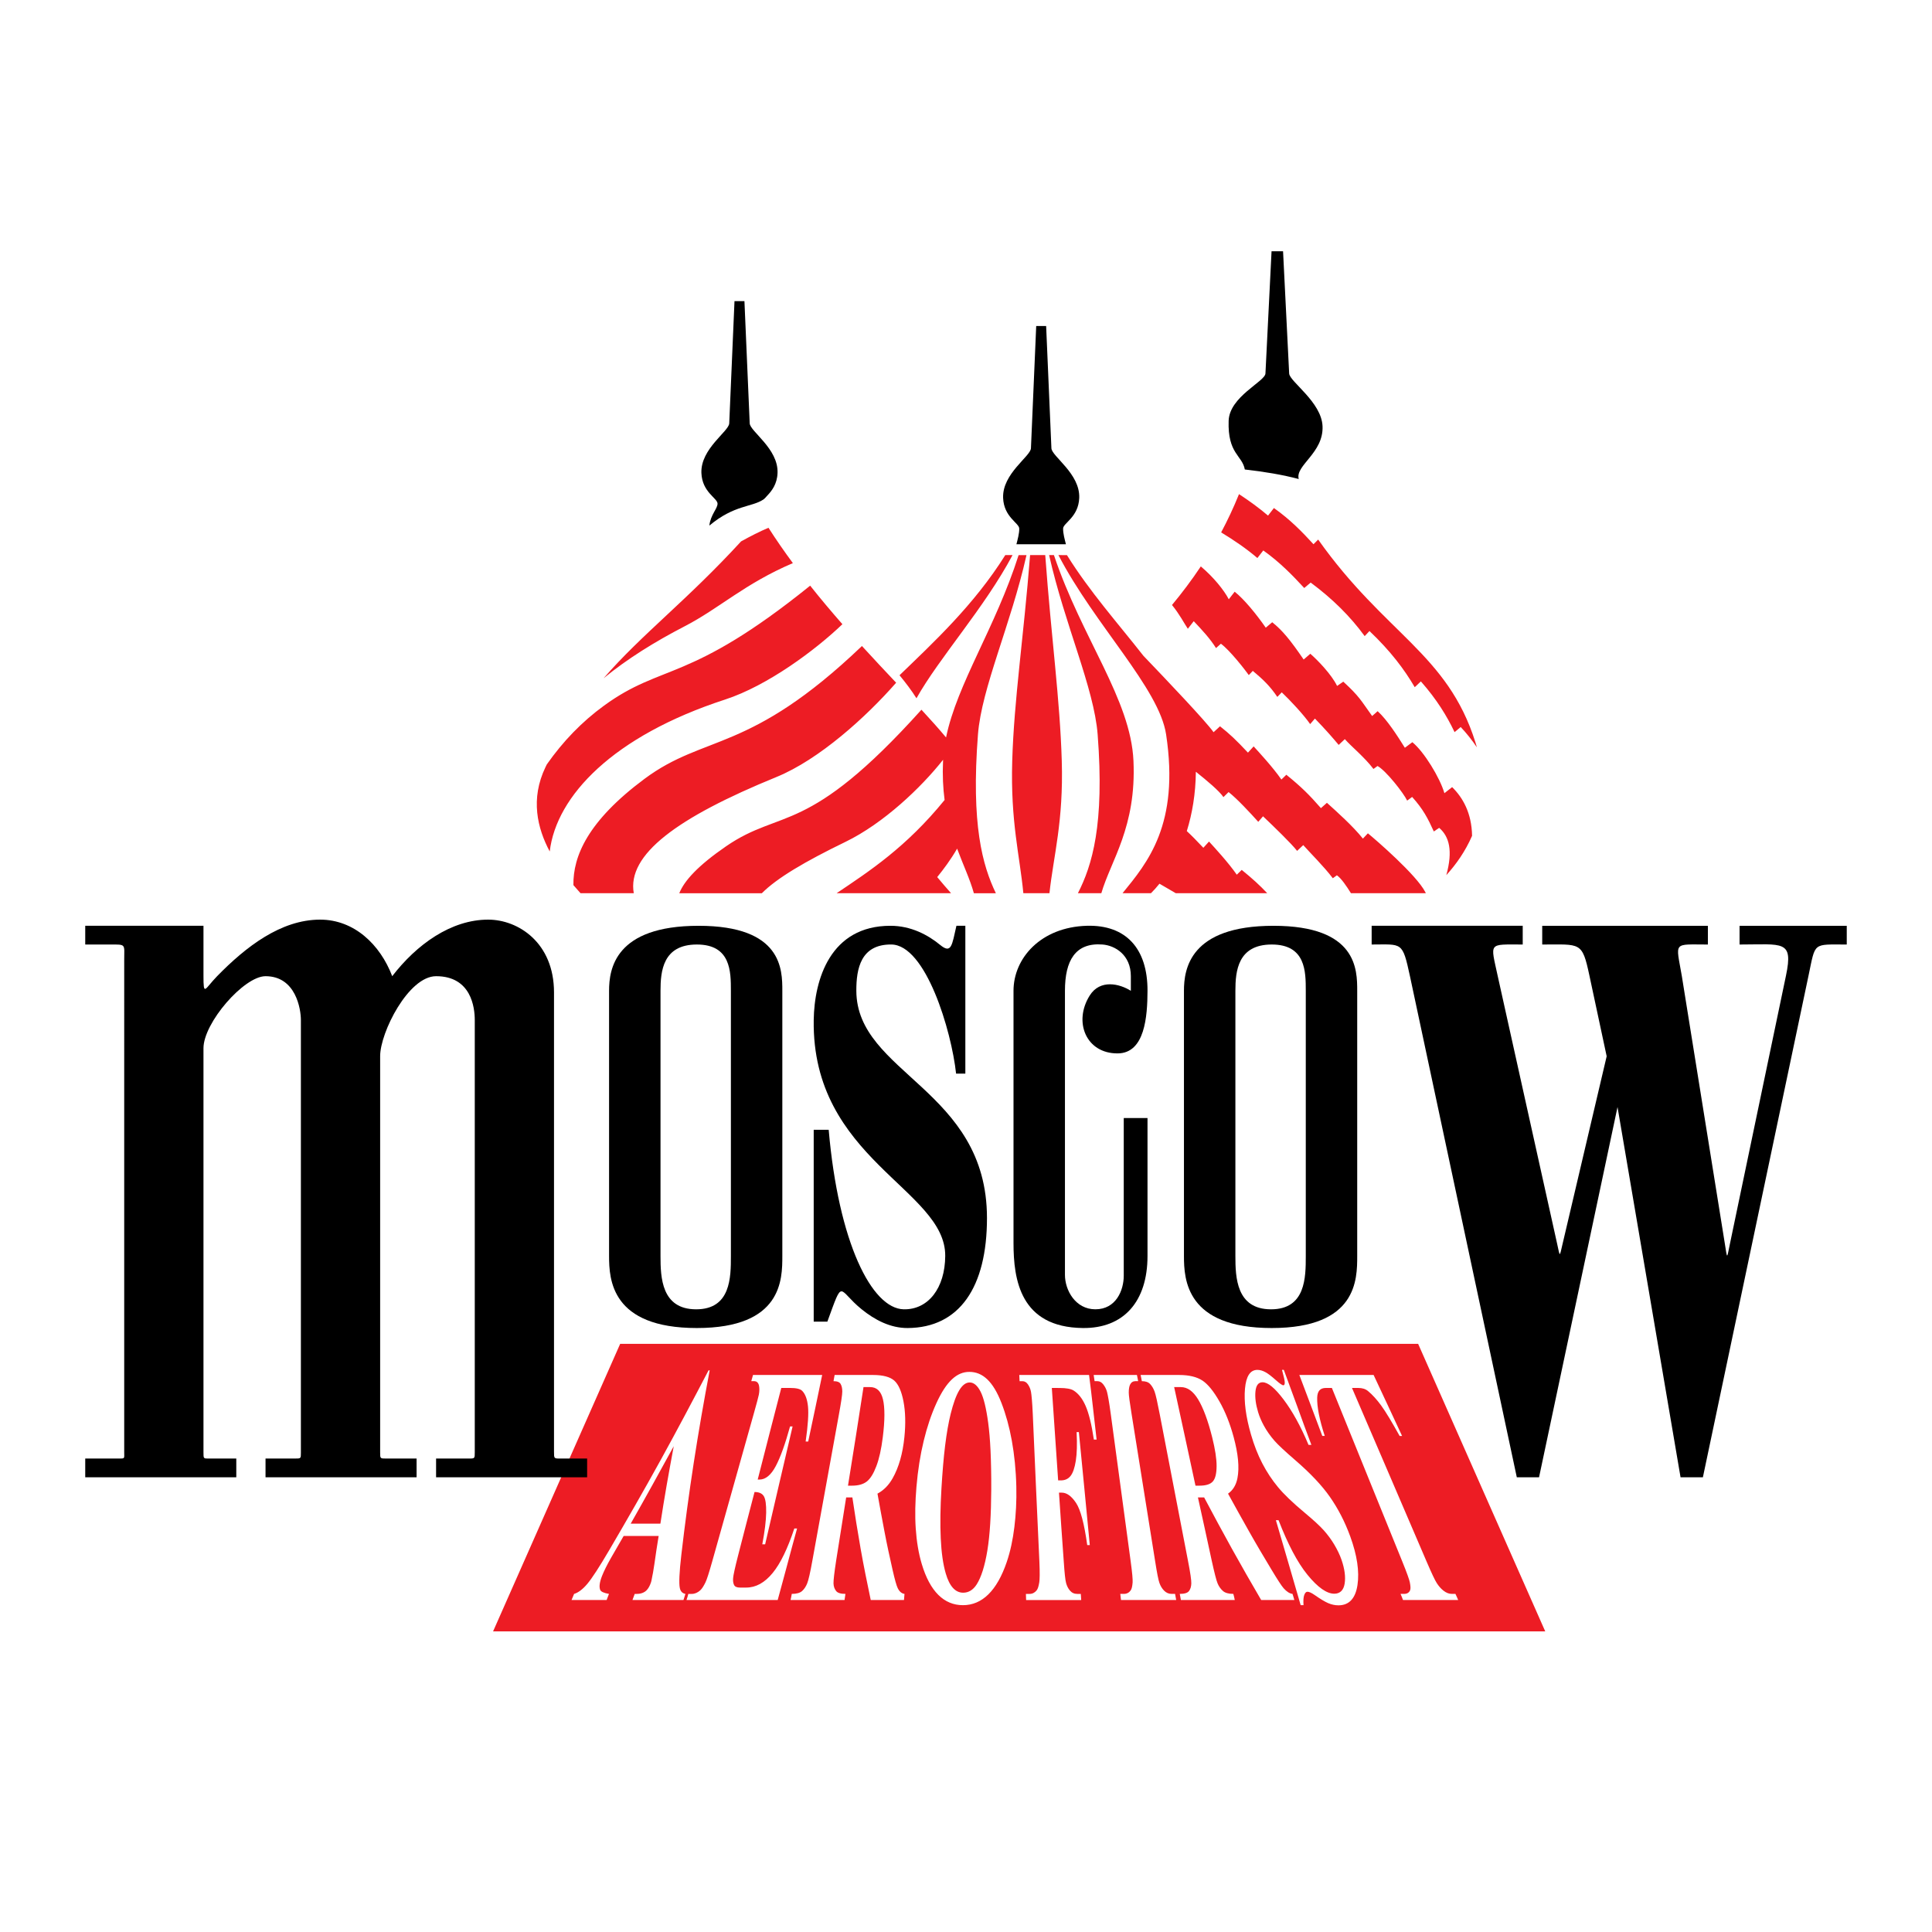
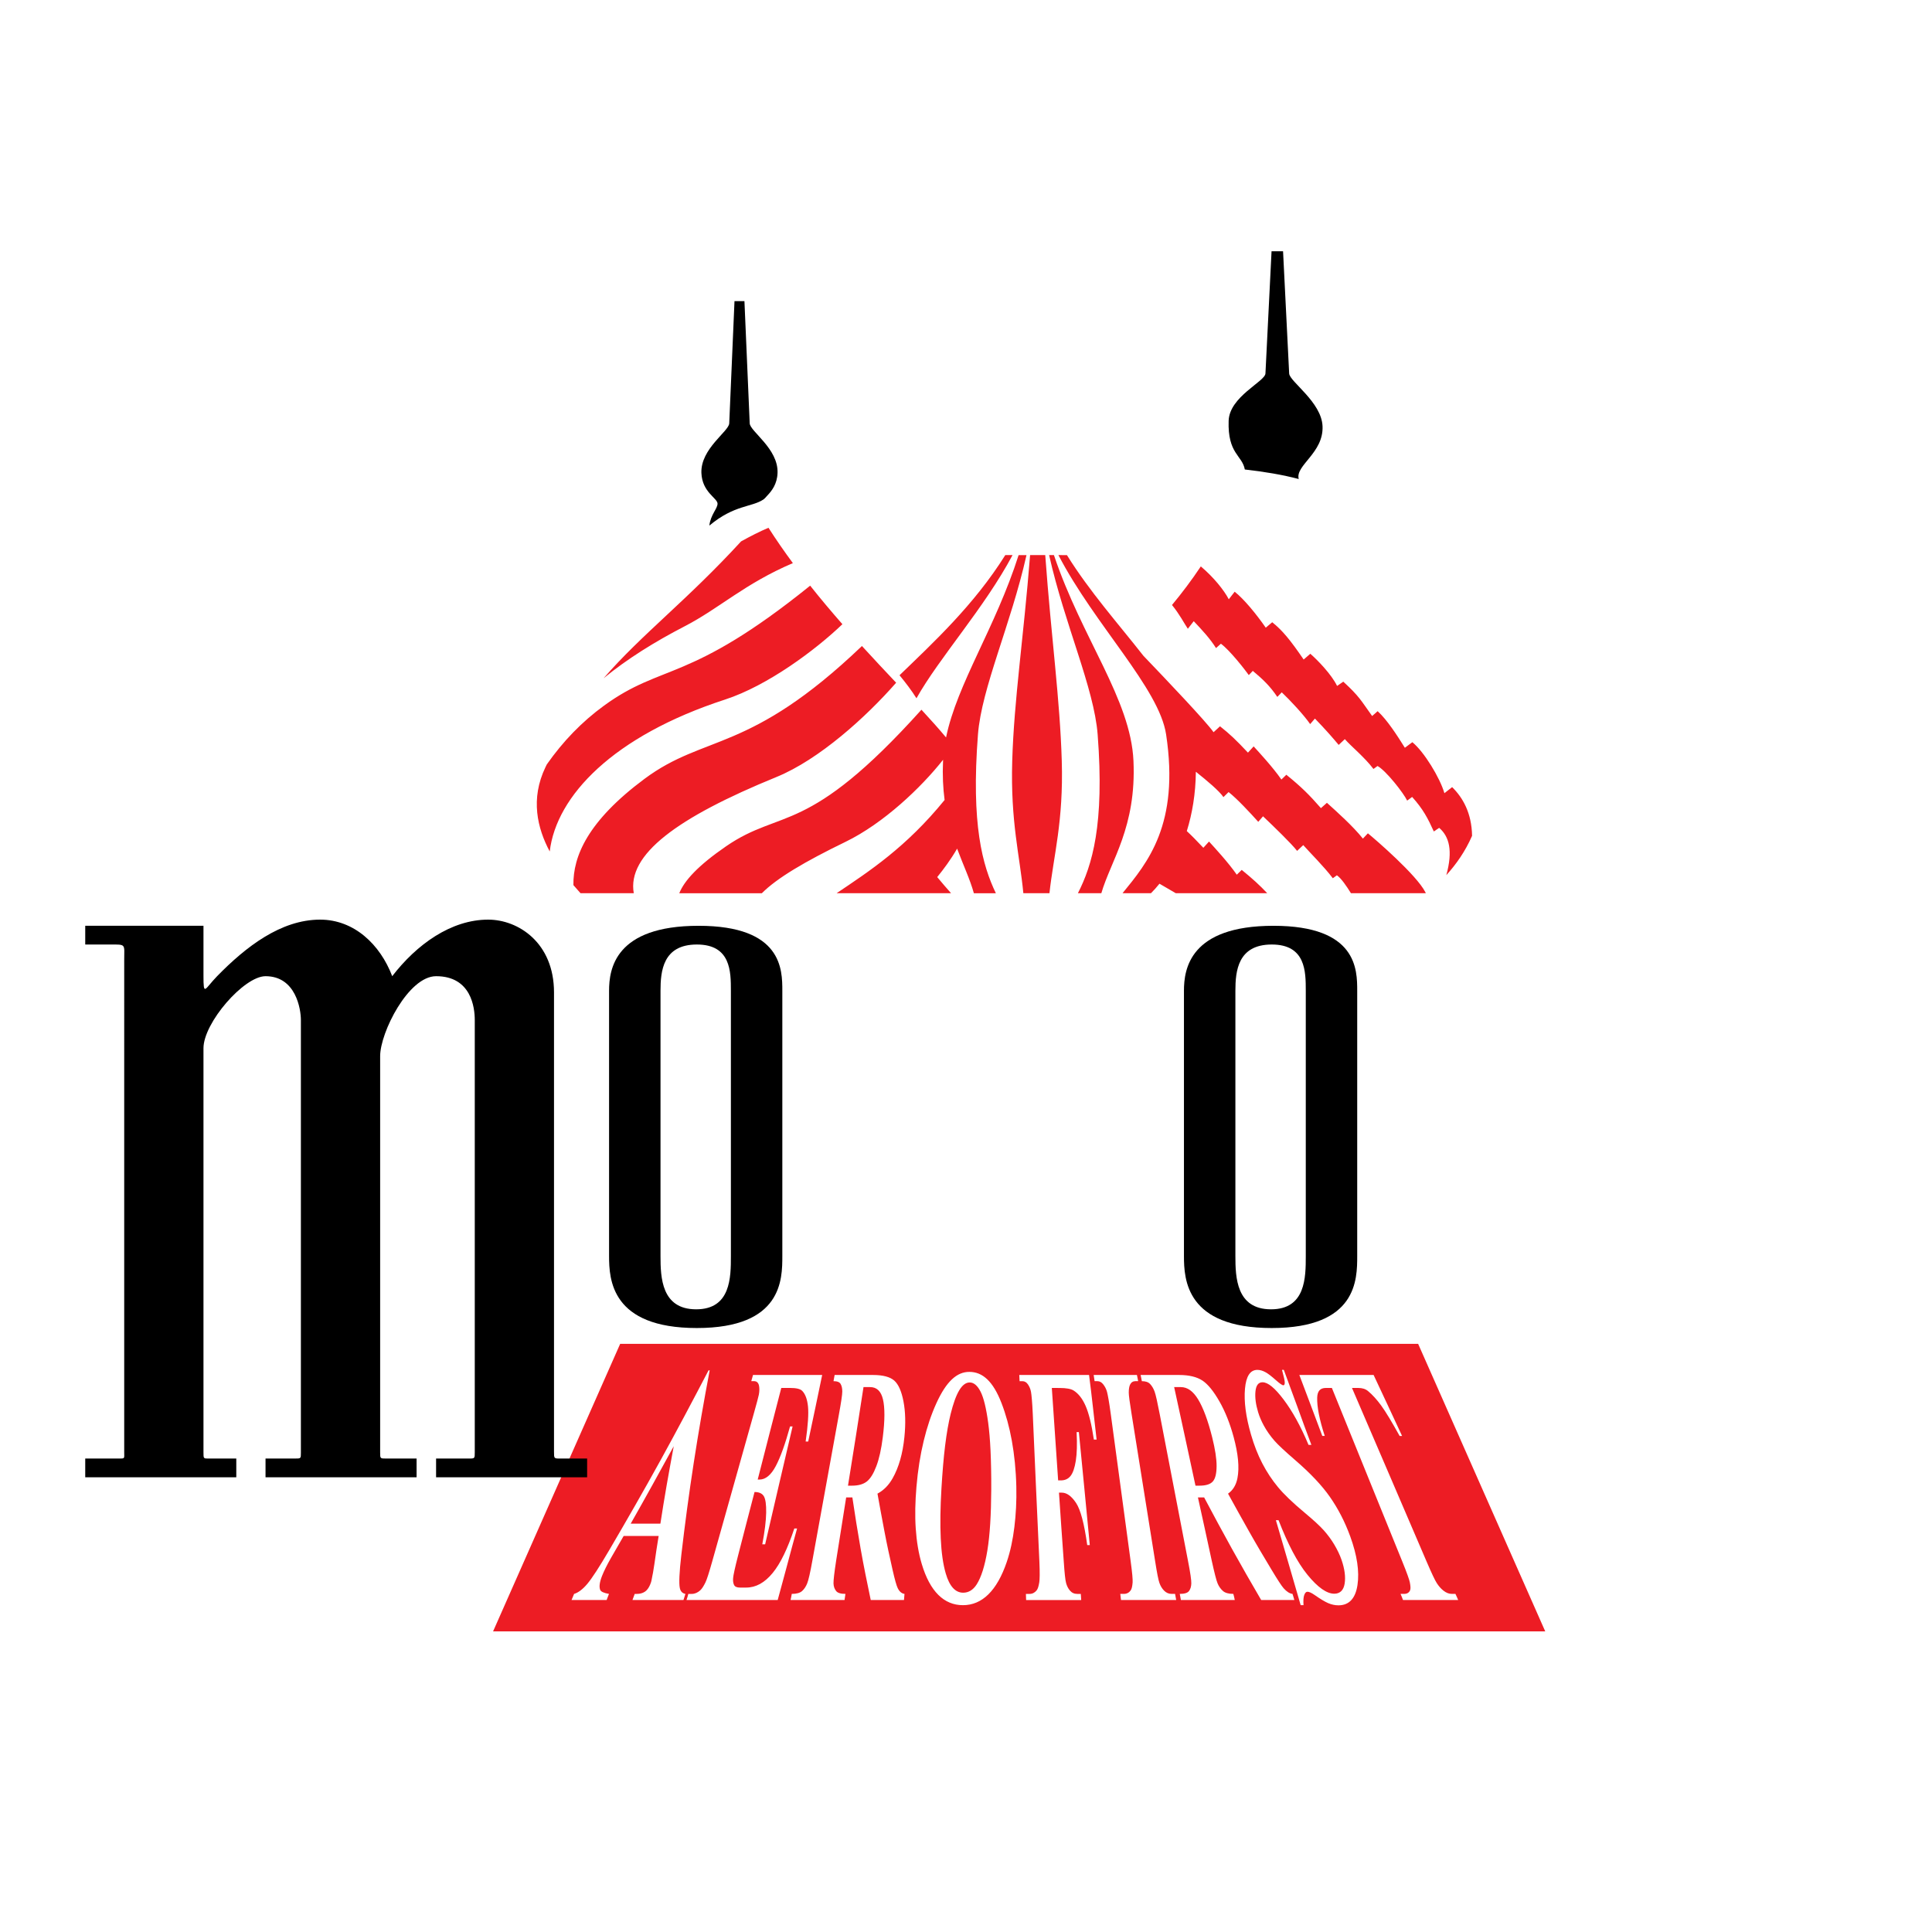
<svg xmlns="http://www.w3.org/2000/svg" version="1.0" id="Layer_1" x="0px" y="0px" width="192.756px" height="192.756px" viewBox="0 0 192.756 192.756" enable-background="new 0 0 192.756 192.756" xml:space="preserve">
  <g>
    <polygon fill-rule="evenodd" clip-rule="evenodd" fill="#FFFFFF" points="0,0 192.756,0 192.756,192.756 0,192.756 0,0  " />
    <path fill-rule="evenodd" clip-rule="evenodd" fill="#ED1C24" d="M146.869,83.389c-0.673,1.552-1.603,2.863-2.569,3.922   c0.667-2.423,0.299-3.847-0.714-4.716l-0.532,0.361c-0.612-1.338-1.064-2.22-2.165-3.445l-0.497,0.366   c-0.339-0.728-2.1-2.985-2.956-3.453l-0.406,0.295c-0.893-1.179-2.192-2.222-2.858-2.977l-0.611,0.578   c-0.623-0.745-1.376-1.604-2.371-2.628l-0.475,0.551c-0.657-0.944-1.988-2.368-2.834-3.169l-0.443,0.457   c-0.746-1.104-1.437-1.752-2.446-2.597l-0.4,0.42c-0.339-0.485-1.909-2.503-2.784-3.128l-0.486,0.432   c-0.584-0.933-1.394-1.81-2.223-2.681l-0.588,0.756c-0.369-0.546-0.848-1.487-1.582-2.37c0.973-1.172,1.943-2.45,2.876-3.851   c1.255,1.052,2.334,2.389,2.791,3.279l0.588-0.756c0.951,0.762,2.124,2.189,3.101,3.589l0.644-0.542   c1.009,0.804,1.795,1.756,3.136,3.719l0.666-0.573c0.715,0.616,2.12,2.067,2.671,3.208l0.62-0.425   c1.646,1.512,1.799,1.931,2.877,3.427l0.548-0.482c0.948,0.854,1.984,2.476,2.717,3.649l0.745-0.556   c1.158,0.933,2.76,3.557,3.2,5.088l0.771-0.605C145.917,79.548,146.831,81.081,146.869,83.389L146.869,83.389z" />
-     <path fill-rule="evenodd" clip-rule="evenodd" fill="#ED1C24" d="M131.513,53.832c6.684,9.444,12.898,11.367,15.688,20.225   c0.054,0.17,0.104,0.338,0.149,0.505c-0.483-0.711-1.017-1.392-1.616-2.026l-0.611,0.509c-0.765-1.607-1.783-3.272-3.362-5.061   l-0.612,0.578c-1.027-1.757-2.397-3.593-4.518-5.605l-0.476,0.51c-1.429-1.962-3.225-3.743-5.389-5.342l-0.643,0.542   c-1.136-1.24-2.468-2.604-4.085-3.748l-0.588,0.756c-1.126-0.96-2.306-1.759-3.616-2.558c0.638-1.195,1.237-2.465,1.782-3.817   c1.032,0.676,2.006,1.384,2.895,2.142l0.588-0.756c1.617,1.144,2.812,2.372,3.948,3.612L131.513,53.832L131.513,53.832z" />
    <path fill-rule="evenodd" clip-rule="evenodd" fill="#ED1C24" d="M73.939,54.014c-5.45,5.935-9.901,9.257-13.72,13.656   c2.382-1.948,5.1-3.639,8.091-5.186c3.475-1.797,5.968-4.242,10.795-6.302c-0.843-1.142-1.66-2.318-2.435-3.527   C75.769,53.039,74.855,53.506,73.939,54.014L73.939,54.014z M106.447,55.381c2.241,3.612,5.149,6.879,7.634,10.051   c2.361,2.461,6.26,6.566,6.996,7.621l0.644-0.591c1.009,0.804,1.547,1.311,2.788,2.628l0.567-0.623   c0.516,0.566,1.922,2.084,2.769,3.308l0.493-0.478c1.496,1.214,2.273,1.984,3.451,3.331l0.598-0.532   c0.948,0.854,2.619,2.348,3.589,3.573l0.498-0.529c0.768,0.624,4.851,4.152,5.724,5.858c0.021,0.041,0.04,0.08,0.059,0.119h-7.472   c-0.435-0.701-0.956-1.472-1.403-1.79l-0.406,0.295c-0.893-1.179-2.285-2.551-2.952-3.306l-0.611,0.578   c-0.579-0.745-2.323-2.426-3.401-3.451l-0.475,0.551c-0.777-0.863-2.091-2.288-2.961-2.97l-0.514,0.504   c-0.418-0.617-1.607-1.619-2.751-2.528c-0.024,2.218-0.366,4.197-0.904,5.919c0.467,0.429,0.945,0.916,1.651,1.665l0.566-0.623   c0.516,0.566,1.922,2.084,2.77,3.308l0.493-0.478c1.083,0.879,1.79,1.525,2.545,2.327h-9.121l-1.631-0.95   c-0.279,0.348-0.563,0.665-0.849,0.95h-2.837c2.479-3.044,5.712-6.849,4.348-15.846c-0.699-4.613-7.139-10.941-10.742-17.889   H106.447L106.447,55.381z M104.284,55.381c0.61,8.333,1.468,14.374,1.649,20.536c0.179,6.063-0.819,9.42-1.229,13.2h-2.604   c-0.363-3.779-1.289-7.137-1.11-13.2c0.183-6.162,1.126-12.203,1.783-20.536H104.284L104.284,55.381z M101.022,55.381   c-2.811,5.28-7.29,10.202-9.586,14.286c-0.479-0.769-1.077-1.548-1.69-2.297c3.333-3.222,7.417-6.986,10.552-11.988H101.022   L101.022,55.381z M93.506,87.507c0.468,0.571,0.938,1.102,1.383,1.61h-2.774h-2.375h-6.272c3.248-2.186,6.929-4.572,10.775-9.303   c-0.154-1.164-0.221-2.451-0.156-3.896c0.002-0.04,0.004-0.079,0.007-0.119c-2.188,2.772-5.938,6.347-9.744,8.195   c-4.029,1.956-6.82,3.598-8.34,5.124h-8.238c0.495-1.243,1.855-2.747,4.668-4.683c5.571-3.834,8.069-0.929,19.493-13.627   c0.915,0.989,1.744,1.913,2.455,2.768c1.111-5.388,4.918-10.917,7.24-18.193h0.785c-1.558,6.939-4.482,13.257-4.841,17.889   c-0.698,9.015,0.458,13.081,1.786,15.846h-2.194c-0.387-1.393-1.055-2.792-1.672-4.449C94.867,85.751,94.148,86.719,93.506,87.507   L93.506,87.507z M104.67,55.381c1.558,6.939,4.482,13.257,4.842,17.889c0.698,9.015-0.555,13.081-1.969,15.846h2.337   c0.955-3.276,3.504-6.584,3.207-13.2c-0.276-6.162-5.143-12.204-7.937-20.536H104.67L104.67,55.381z M54.557,76.263   c-0.044,0.09-0.088,0.178-0.132,0.269c-1.532,3.177-0.81,6.114,0.421,8.42c0.661-5.556,6.339-11.528,17.497-15.159   c4.257-1.386,9.044-4.964,11.704-7.517c-1.077-1.229-2.159-2.511-3.217-3.844c-12.114,9.769-14.718,7.704-20.57,11.972   C58.039,72.023,56.17,73.966,54.557,76.263L54.557,76.263z M57.209,88.309c0.27,0.313,0.513,0.584,0.712,0.808h5.311   c-0.683-3.848,4.297-7.537,14.235-11.595c4.256-1.738,8.944-5.983,11.941-9.407c-1.087-1.152-2.236-2.373-3.412-3.662   C74.73,75.22,70.358,73.196,64.292,77.713C58.636,81.923,57.166,85.431,57.209,88.309L57.209,88.309z" />
-     <path fill-rule="evenodd" clip-rule="evenodd" d="M136.852,92.366h15.07v1.868c-3.489,0-3.222-0.259-2.489,3.167l5.907,26.619   c0.32,1.443,0.234,1.459,0.575,0.012l4.383-18.648l-1.729-8.083c-0.721-3.382-0.878-3.066-4.701-3.066v-1.868h16.529v1.868   c-3.535,0-3.197-0.338-2.601,3.143l4.281,26.635c0.273,1.705,0.195,1.629,0.539-0.016l5.573-26.666   c0.748-3.579-0.316-3.096-4.633-3.096v-1.868h10.695v1.868c-3.43,0-3.104-0.268-3.811,3.088l-10.542,50.066h-2.229l-6.289-36.939   l-2.876,13.57l-4.953,23.369h-2.219l-10.656-49.975c-0.763-3.523-0.764-3.18-3.826-3.18V92.366L136.852,92.366z" />
-     <path fill-rule="evenodd" clip-rule="evenodd" d="M108.421,92.366c-4.58,0.136-7.303,3.23-7.303,6.485v25.166   c0,3.646,0.668,8.408,6.909,8.48c4.072,0.049,6.46-2.631,6.46-7.189v-13.764h-2.37v15.73c0,1.463-0.77,3.355-2.831,3.355   c-1.991,0-3.036-1.906-3.036-3.434V98.852c0-3.015,1.035-4.825,3.744-4.618c1.251,0.096,2.831,1.031,2.831,3.161v1.459   c-1.127-0.711-3.07-1.18-4.105,0.471c-1.653,2.635-0.355,5.791,2.788,5.773c2.718-0.014,2.972-3.686,2.979-6.246   C114.501,94.62,112.322,92.25,108.421,92.366L108.421,92.366z" />
    <path fill-rule="evenodd" clip-rule="evenodd" d="M65.899,125.309V98.852c0-1.957,0.234-4.618,3.628-4.618   c3.394,0,3.394,2.708,3.394,4.618v26.457c0,2.117,0,5.322-3.466,5.322C65.989,130.631,65.899,127.443,65.899,125.309   L65.899,125.309z M60.767,125.309V98.852c0-2.158,0.578-6.485,8.932-6.485c8.354,0,8.354,4.38,8.354,6.485v26.457   c0,2.334,0,7.189-8.532,7.189C60.99,132.498,60.767,127.662,60.767,125.309L60.767,125.309z" />
    <path fill-rule="evenodd" clip-rule="evenodd" d="M123.255,125.309V98.852c0-1.957,0.235-4.618,3.629-4.618   s3.394,2.708,3.394,4.618v26.457c0,2.117,0,5.322-3.466,5.322S123.255,127.443,123.255,125.309L123.255,125.309z M118.123,125.309   V98.852c0-2.158,0.578-6.485,8.932-6.485c8.354,0,8.354,4.38,8.354,6.485v26.457c0,2.334,0,7.189-8.531,7.189   S118.123,127.662,118.123,125.309L118.123,125.309z" />
-     <path fill-rule="evenodd" clip-rule="evenodd" d="M96.313,92.366h-0.89c-0.448,1.945-0.491,2.844-1.634,1.902   c-1.224-1.008-2.917-1.899-4.936-1.902c-6.015-0.01-7.609,5.358-7.668,9.403c-0.205,13.875,13.169,16.889,13.121,23.539   c-0.023,3.217-1.702,5.371-4.139,5.322c-3.199-0.064-6.512-6.67-7.488-17.91h-1.495v19.141h1.362   c1.631-4.457,1.003-3.191,3.415-1.238c1.298,1.053,2.865,1.887,4.6,1.875c5.16-0.031,7.91-4.068,7.91-10.973   c0-12.859-13.007-14.408-13.034-22.674c-0.007-2.196,0.438-4.637,3.482-4.618c3.452,0.022,6.01,8.608,6.47,12.883h0.924V92.366   L96.313,92.366z" />
    <path fill-rule="evenodd" clip-rule="evenodd" d="M124.196,46.841c-0.257-1.424-1.723-1.557-1.614-4.856   c0.079-2.421,3.632-3.915,3.672-4.722l0.609-12.194h1.148l0.609,12.194c0.04,0.807,3.223,2.834,3.33,5.254   c0.119,2.681-2.747,3.912-2.375,5.275C127.95,47.363,126.137,47.06,124.196,46.841L124.196,46.841z" />
-     <path fill-rule="evenodd" clip-rule="evenodd" d="M101.409,54.301c0.121-0.483,0.29-1.072,0.282-1.569   c-0.01-0.55-1.538-1.136-1.61-3.059c-0.09-2.42,2.742-4.144,2.777-4.95l0.525-12.194h0.991l0.526,12.194   c0.034,0.807,2.866,2.53,2.776,4.95c-0.071,1.923-1.601,2.509-1.609,3.059c-0.009,0.497,0.16,1.086,0.281,1.569H101.409   L101.409,54.301z" />
    <path fill-rule="evenodd" clip-rule="evenodd" d="M70.772,52.441c0.121-1.091,0.825-1.699,0.817-2.196   c-0.009-0.55-1.538-1.136-1.61-3.058c-0.09-2.421,2.742-4.144,2.777-4.95l0.525-12.194h0.992l0.526,12.194   c0.035,0.806,2.867,2.529,2.777,4.95c-0.042,1.117-0.576,1.783-1.017,2.252c-0.144,0.153-0.258,0.302-0.39,0.392   C75.02,50.614,73.245,50.356,70.772,52.441L70.772,52.441z" />
    <polygon fill-rule="evenodd" clip-rule="evenodd" fill="#ED1C24" points="49.195,162.762 61.875,134.076 141.488,134.076    154.168,162.762 49.195,162.762  " />
    <path fill-rule="evenodd" clip-rule="evenodd" fill="#FFFFFF" d="M65.714,153.242c-1.171,0-2.331,0-3.491,0   c-0.417,0.73-0.843,1.455-1.262,2.188c-0.415,0.725-0.709,1.33-0.896,1.801c-0.251,0.637-0.304,1.094-0.183,1.391   c0.072,0.178,0.356,0.312,0.875,0.402c-0.082,0.205-0.153,0.408-0.234,0.611c-1.17,0-2.341,0-3.501,0   c0.092-0.203,0.173-0.406,0.255-0.611c0.417-0.125,0.863-0.459,1.323-1.006c0.456-0.545,1.195-1.672,2.199-3.387   c1.745-2.98,3.463-5.965,5.11-8.955c1.641-2.977,3.227-5.971,4.784-8.957c0.031,0,0.071,0,0.112,0   c-0.581,3.07-1.115,6.139-1.588,9.209c-0.473,3.064-0.885,6.133-1.241,9.203c-0.204,1.744-0.245,2.842-0.153,3.295   c0.07,0.344,0.254,0.541,0.56,0.598c-0.061,0.205-0.122,0.408-0.193,0.611c-1.7,0-3.399,0-5.089,0   c0.082-0.203,0.153-0.406,0.224-0.611c0.071,0,0.132,0,0.204,0c0.407,0,0.747-0.121,0.987-0.367   c0.167-0.172,0.312-0.428,0.427-0.764c0.067-0.195,0.085-0.404,0.132-0.609c0.025-0.109,0.111-0.514,0.214-1.244   C65.417,155.109,65.561,154.176,65.714,153.242L65.714,153.242z M65.887,152.016c0.203-1.287,0.402-2.578,0.631-3.863   c0.229-1.287,0.458-2.578,0.702-3.865c-0.702,1.287-1.415,2.578-2.127,3.865c-0.712,1.285-1.435,2.576-2.168,3.863   C63.912,152.016,64.899,152.016,65.887,152.016L65.887,152.016z M77.948,138.477c-0.397,1.523-0.789,3.049-1.181,4.57   c-0.392,1.521-0.784,3.047-1.171,4.568c0.062,0,0.123,0,0.184,0c0.59,0,1.142-0.441,1.618-1.342   c0.47-0.887,0.947-2.215,1.425-3.955c0.081,0,0.163,0,0.254,0c-0.458,1.961-0.921,3.924-1.374,5.881   c-0.453,1.959-0.917,3.918-1.364,5.875c-0.102,0-0.194,0-0.285,0c0.244-1.283,0.372-2.33,0.387-3.148s-0.066-1.371-0.234-1.65   s-0.479-0.418-0.927-0.418c-0.274,1.057-0.549,2.111-0.824,3.166c-0.275,1.053-0.543,2.105-0.814,3.158   c-0.318,1.236-0.479,1.988-0.499,2.266c-0.021,0.277,0.007,0.504,0.092,0.678c0.088,0.184,0.295,0.266,0.58,0.266   c0.213,0,0.417,0,0.631,0c0.967,0,1.846-0.482,2.646-1.459c0.788-0.961,1.496-2.445,2.158-4.436c0.082,0,0.183,0,0.275,0   c-0.326,1.191-0.656,2.381-0.967,3.57c-0.31,1.189-0.652,2.379-0.967,3.568c-3.033,0-6.077,0-9.099,0   c0.071-0.203,0.132-0.406,0.183-0.611c0.112,0,0.224,0,0.346,0c0.295,0,0.585-0.125,0.835-0.35c0.177-0.16,0.345-0.424,0.529-0.799   c0.131-0.266,0.354-0.953,0.672-2.084c0.69-2.461,1.384-4.92,2.076-7.381s1.385-4.922,2.077-7.385   c0.286-1.018,0.453-1.639,0.499-1.871c0.076-0.383,0.061-0.684,0.021-0.893c-0.061-0.311-0.234-0.463-0.499-0.463   c-0.102,0-0.183,0-0.275,0c0.061-0.205,0.112-0.41,0.173-0.617c2.3,0,4.601,0,6.901,0c-0.224,1.107-0.458,2.219-0.692,3.324   c-0.234,1.104-0.468,2.213-0.702,3.316c-0.092,0-0.173,0-0.255,0c0.234-1.623,0.306-2.785,0.234-3.494   c-0.071-0.703-0.256-1.225-0.57-1.553c-0.194-0.203-0.59-0.299-1.231-0.299C78.528,138.477,78.233,138.477,77.948,138.477   L77.948,138.477z M84.422,149.4c-0.173,1.051-0.331,2.104-0.499,3.15c-0.168,1.049-0.339,2.096-0.499,3.145   c-0.186,1.213-0.274,1.977-0.265,2.289c0.01,0.314,0.111,0.562,0.265,0.756c0.142,0.18,0.448,0.283,0.926,0.283   c-0.031,0.205-0.061,0.408-0.091,0.611c-1.802,0-3.593,0-5.385,0c0.051-0.203,0.082-0.406,0.122-0.611   c0.479,0,0.824-0.098,1.038-0.293c0.213-0.193,0.372-0.443,0.499-0.754s0.302-1.068,0.519-2.281   c0.434-2.426,0.886-4.857,1.323-7.283s0.882-4.857,1.323-7.285c0.221-1.215,0.336-1.977,0.336-2.295   c0-0.316-0.054-0.557-0.163-0.75c-0.105-0.188-0.336-0.283-0.712-0.283c0.041-0.205,0.071-0.41,0.112-0.617   c1.272,0,2.555,0,3.827,0c0.998,0,1.711,0.193,2.127,0.564c0.418,0.375,0.722,1.068,0.916,2.08   c0.193,1.006,0.229,2.193,0.091,3.551c-0.167,1.656-0.559,3.023-1.17,4.105c-0.386,0.686-0.885,1.199-1.516,1.539   c0.224,1.27,0.463,2.535,0.702,3.801c0.239,1.268,0.518,2.533,0.804,3.799c0.222,0.984,0.397,1.594,0.519,1.838   c0.173,0.344,0.397,0.531,0.671,0.564c-0.01,0.205-0.03,0.408-0.05,0.611c-1.11,0-2.219,0-3.318,0   c-0.356-1.705-0.708-3.406-1.008-5.115c-0.3-1.701-0.57-3.412-0.824-5.119C84.829,149.4,84.625,149.4,84.422,149.4L84.422,149.4z    M86.152,138.391c-0.254,1.641-0.504,3.283-0.764,4.92c-0.259,1.639-0.519,3.275-0.784,4.914c0.123,0,0.265,0,0.397,0   c0.641,0,1.136-0.143,1.486-0.42c0.362-0.287,0.667-0.791,0.946-1.523c0.281-0.738,0.492-1.689,0.641-2.873   c0.217-1.711,0.214-2.971,0.021-3.791s-0.621-1.227-1.282-1.227C86.59,138.391,86.376,138.391,86.152,138.391L86.152,138.391z    M96.708,136.873c1.311,0,2.363,0.912,3.216,3.123c0.43,1.113,0.778,2.363,1.028,3.75c0.249,1.389,0.409,2.914,0.447,4.58   c0.033,1.424-0.041,2.766-0.193,4.016c-0.152,1.252-0.397,2.426-0.763,3.5c-0.979,2.877-2.464,4.307-4.367,4.307   c-1.893,0-3.294-1.367-4.112-4.109c-0.322-1.078-0.514-2.264-0.601-3.545s-0.054-2.668,0.071-4.15   c0.14-1.666,0.386-3.195,0.723-4.586c0.335-1.385,0.754-2.633,1.262-3.75C94.429,137.787,95.488,136.873,96.708,136.873   L96.708,136.873z M96.748,137.928c-0.773,0-1.384,1.051-1.903,3.146c-0.213,0.861-0.397,1.914-0.55,3.148   c-0.152,1.232-0.269,2.658-0.366,4.266c-0.116,1.92-0.137,3.584-0.071,4.998c0.066,1.416,0.232,2.584,0.499,3.496   c0.375,1.285,0.957,1.922,1.741,1.922c0.529,0,0.99-0.273,1.344-0.826c0.451-0.703,0.813-1.836,1.068-3.389   c0.254-1.549,0.374-3.572,0.387-6.064c0.008-1.484-0.021-2.783-0.071-3.893s-0.136-2.033-0.233-2.77   c-0.197-1.473-0.451-2.512-0.764-3.125C97.519,138.234,97.155,137.928,96.748,137.928L96.748,137.928z M104.941,138.477   c0.112,1.537,0.209,3.076,0.315,4.613c0.107,1.537,0.214,3.072,0.315,4.609c0.093,0,0.184,0,0.275,0   c0.407,0,0.734-0.15,0.967-0.447c0.235-0.299,0.407-0.803,0.52-1.508c0.111-0.707,0.143-1.66,0.081-2.865c0.071,0,0.152,0,0.224,0   c0.184,1.881,0.367,3.76,0.55,5.637c0.184,1.879,0.356,3.758,0.54,5.635c-0.082,0-0.174,0-0.255,0   c-0.295-2.127-0.667-3.533-1.119-4.209c-0.454-0.68-0.927-1.021-1.426-1.021c-0.091,0-0.183,0-0.274,0   c0.081,1.148,0.158,2.293,0.234,3.438s0.168,2.289,0.244,3.434c0.076,1.148,0.152,1.863,0.234,2.154   c0.081,0.287,0.201,0.537,0.387,0.75c0.191,0.223,0.427,0.328,0.732,0.328c0.112,0,0.224,0,0.347,0   c0.02,0.205,0.03,0.408,0.04,0.611c-1.832,0-3.664,0-5.496,0c0-0.203-0.011-0.406-0.021-0.611c0.112,0,0.234,0,0.356,0   c0.295,0,0.525-0.123,0.712-0.35c0.129-0.156,0.199-0.422,0.265-0.799c0.046-0.262,0.062-0.953,0.011-2.084   c-0.111-2.461-0.229-4.92-0.336-7.381s-0.215-4.922-0.325-7.385c-0.053-1.146-0.122-1.863-0.174-2.154   c-0.051-0.285-0.157-0.535-0.306-0.75c-0.146-0.213-0.325-0.322-0.56-0.322c-0.092,0-0.193,0-0.274,0   c-0.01-0.205-0.021-0.41-0.031-0.617c2.321,0,4.642,0,6.963,0c0.143,1.076,0.265,2.15,0.387,3.225   c0.122,1.072,0.244,2.146,0.366,3.219c-0.092,0-0.184,0-0.274,0c-0.225-1.514-0.504-2.633-0.825-3.363   c-0.319-0.727-0.715-1.232-1.201-1.535c-0.257-0.16-0.723-0.25-1.384-0.25C105.461,138.477,105.196,138.477,104.941,138.477   L104.941,138.477z M117.237,159.023c0.041,0.205,0.082,0.408,0.112,0.611c-1.843,0-3.675,0-5.507,0   c-0.021-0.203-0.041-0.406-0.071-0.611c0.112,0,0.234,0,0.346,0c0.306,0,0.528-0.121,0.692-0.35c0.11-0.154,0.163-0.42,0.193-0.799   c0.021-0.26-0.039-0.953-0.193-2.084c-0.335-2.459-0.666-4.92-0.997-7.381s-0.664-4.922-0.998-7.385   c-0.155-1.146-0.289-1.865-0.366-2.154c-0.076-0.285-0.207-0.533-0.376-0.75c-0.167-0.213-0.356-0.322-0.591-0.322   c-0.092,0-0.193,0-0.274,0c-0.031-0.205-0.062-0.41-0.092-0.617c1.435,0,2.87,0,4.315,0c0.051,0.207,0.081,0.412,0.122,0.617   c-0.102,0-0.183,0-0.274,0c-0.234,0-0.417,0.117-0.529,0.344c-0.081,0.164-0.133,0.42-0.133,0.797c0,0.268,0.093,0.961,0.275,2.086   c0.397,2.463,0.788,4.924,1.181,7.385c0.392,2.459,0.791,4.92,1.181,7.381c0.181,1.146,0.32,1.865,0.428,2.154   c0.106,0.289,0.25,0.539,0.457,0.75c0.221,0.225,0.469,0.328,0.764,0.328C117.014,159.023,117.115,159.023,117.237,159.023   L117.237,159.023z M119.518,149.4c0.234,1.051,0.468,2.102,0.692,3.15c0.224,1.047,0.45,2.096,0.682,3.145   c0.268,1.213,0.459,1.977,0.591,2.289c0.132,0.314,0.32,0.566,0.539,0.756c0.208,0.182,0.56,0.283,1.028,0.283   c0.061,0.205,0.102,0.408,0.142,0.611c-1.801,0-3.593,0-5.374,0c-0.04-0.203-0.071-0.406-0.111-0.611   c0.479,0,0.783-0.098,0.926-0.293c0.142-0.193,0.214-0.441,0.224-0.754c0.011-0.309-0.098-1.068-0.336-2.281   c-0.475-2.426-0.937-4.857-1.404-7.283s-0.937-4.857-1.404-7.285c-0.234-1.215-0.403-1.979-0.52-2.295   c-0.117-0.318-0.27-0.561-0.447-0.75s-0.448-0.283-0.825-0.283c-0.04-0.205-0.07-0.41-0.122-0.617c1.282,0,2.556,0,3.838,0   c0.997,0,1.783,0.191,2.341,0.564c0.552,0.371,1.114,1.072,1.689,2.08s1.048,2.193,1.415,3.551   c0.447,1.656,0.589,3.023,0.377,4.105c-0.135,0.684-0.448,1.199-0.937,1.539c0.692,1.27,1.404,2.535,2.116,3.801   c0.713,1.268,1.468,2.533,2.229,3.799c0.592,0.984,0.987,1.594,1.201,1.838c0.305,0.344,0.601,0.531,0.886,0.564   c0.071,0.205,0.122,0.408,0.184,0.611c-1.109,0-2.209,0-3.309,0c-0.997-1.705-1.973-3.406-2.921-5.115   c-0.944-1.699-1.863-3.412-2.769-5.119C119.935,149.4,119.721,149.4,119.518,149.4L119.518,149.4z M117.146,138.391   c0.356,1.641,0.718,3.281,1.069,4.92c0.351,1.637,0.712,3.275,1.059,4.914c0.122,0,0.265,0,0.396,0c0.642,0,1.086-0.139,1.334-0.42   c0.251-0.285,0.371-0.789,0.376-1.523c0.005-0.736-0.143-1.689-0.438-2.873c-0.428-1.711-0.903-2.965-1.404-3.791   c-0.496-0.814-1.059-1.227-1.73-1.227C117.583,138.391,117.359,138.391,117.146,138.391L117.146,138.391z M128.088,136.674   c0.447,1.25,0.925,2.492,1.374,3.742c0.447,1.244,0.906,2.492,1.374,3.738c-0.102,0-0.193,0-0.285,0   c-0.783-1.875-1.623-3.381-2.493-4.531c-0.86-1.137-1.548-1.713-2.097-1.713c-0.407,0-0.642,0.301-0.703,0.904   c-0.061,0.6,0.027,1.295,0.265,2.08c0.149,0.494,0.352,0.936,0.561,1.322c0.279,0.518,0.64,1.035,1.078,1.537   c0.324,0.371,1.006,1.016,2.077,1.939c1.503,1.297,2.656,2.52,3.45,3.66c0.804,1.154,1.485,2.455,2.025,3.939   c0.682,1.873,0.926,3.492,0.723,4.842c-0.203,1.352-0.845,2.031-1.903,2.031c-0.336,0-0.683-0.074-1.018-0.217   c-0.337-0.145-0.794-0.42-1.354-0.812c-0.315-0.221-0.56-0.326-0.713-0.326c-0.143,0-0.244,0.105-0.325,0.326   c-0.082,0.221-0.103,0.561-0.072,1.012c-0.102,0-0.192,0-0.284,0c-0.407-1.414-0.814-2.826-1.232-4.238   c-0.417-1.412-0.834-2.824-1.241-4.24c0.081,0,0.173,0,0.265,0c0.927,2.387,1.873,4.207,2.891,5.455   c1.028,1.26,1.924,1.881,2.667,1.881c0.569,0,0.931-0.336,1.038-1.012c0.106-0.67,0.001-1.457-0.306-2.352   c-0.182-0.531-0.434-1.039-0.732-1.541c-0.291-0.488-0.642-0.967-1.038-1.412c-0.397-0.447-1.036-1.031-1.894-1.748   c-1.209-1.008-2.094-1.859-2.677-2.564c-0.587-0.707-1.113-1.496-1.567-2.369c-0.452-0.867-0.825-1.83-1.13-2.881   c-0.519-1.785-0.713-3.311-0.601-4.572c0.111-1.252,0.52-1.881,1.241-1.881c0.275,0,0.557,0.09,0.855,0.26   c0.241,0.139,0.557,0.383,0.957,0.738c0.403,0.361,0.661,0.539,0.773,0.539c0.102,0,0.138-0.09,0.143-0.266s-0.092-0.6-0.275-1.271   C127.966,136.674,128.027,136.674,128.088,136.674L128.088,136.674z M137.045,137.182c0.957,2.027,1.894,4.055,2.84,6.082   c-0.092,0-0.163,0-0.244,0c-0.784-1.408-1.39-2.418-1.832-3.023c-0.453-0.621-0.894-1.105-1.334-1.465   c-0.252-0.205-0.569-0.299-0.956-0.299c-0.204,0-0.418,0-0.631,0c1.241,2.885,2.483,5.775,3.725,8.66   c1.242,2.883,2.471,5.771,3.716,8.654c0.495,1.148,0.83,1.867,1.018,2.154c0.188,0.289,0.394,0.539,0.661,0.75   c0.282,0.225,0.56,0.328,0.855,0.328c0.111,0,0.224,0,0.346,0c0.102,0.205,0.184,0.408,0.274,0.611c-1.842,0-3.674,0-5.506,0   c-0.071-0.203-0.153-0.406-0.244-0.611c0.111,0,0.224,0,0.346,0c0.306,0,0.497-0.121,0.601-0.35   c0.069-0.154,0.053-0.418-0.021-0.799c-0.05-0.258-0.291-0.951-0.753-2.084c-1.177-2.881-2.341-5.771-3.512-8.654   c-1.17-2.885-2.341-5.775-3.512-8.66c-0.204,0-0.397,0-0.601,0c-0.57,0-0.844,0.316-0.865,0.961   c-0.029,0.893,0.214,2.17,0.753,3.826c-0.081,0-0.173,0-0.244,0c-0.763-2.027-1.517-4.055-2.29-6.082   C132.108,137.182,134.571,137.182,137.045,137.182L137.045,137.182z" />
    <path fill-rule="evenodd" clip-rule="evenodd" d="M8.504,92.366h11.797v4.953c0,2.153,0.105,1.364,1.358,0.079   c2.871-2.944,6.373-5.646,10.277-5.646c3.399,0,5.991,2.481,7.196,5.642c2.431-3.161,5.868-5.642,9.571-5.642   c3.001,0,6.571,2.301,6.571,7.263v45.824c0,0.68,0,0.68,0.609,0.68h2.695v1.869H43.508v-1.869h3.278c0.582,0,0.582,0,0.582-0.637   V101.77c0-1.217-0.335-4.375-3.86-4.375c-2.758,0-5.581,5.617-5.581,7.98v39.527c0,0.617,0,0.617,0.597,0.617h3.039v1.869H26.492   v-1.869h2.934c0.594,0,0.594,0,0.594-0.574V101.77c0-1.098-0.505-4.375-3.528-4.375c-2.156,0-6.191,4.656-6.191,7.184v40.324   c0,0.617,0,0.617,0.506,0.617h2.768v1.869H8.504v-1.869h3.301c0.687,0,0.588,0.029,0.588-0.654V95.809   c0-1.66,0.225-1.575-1.442-1.575H8.504V92.366L8.504,92.366z" />
  </g>
</svg>